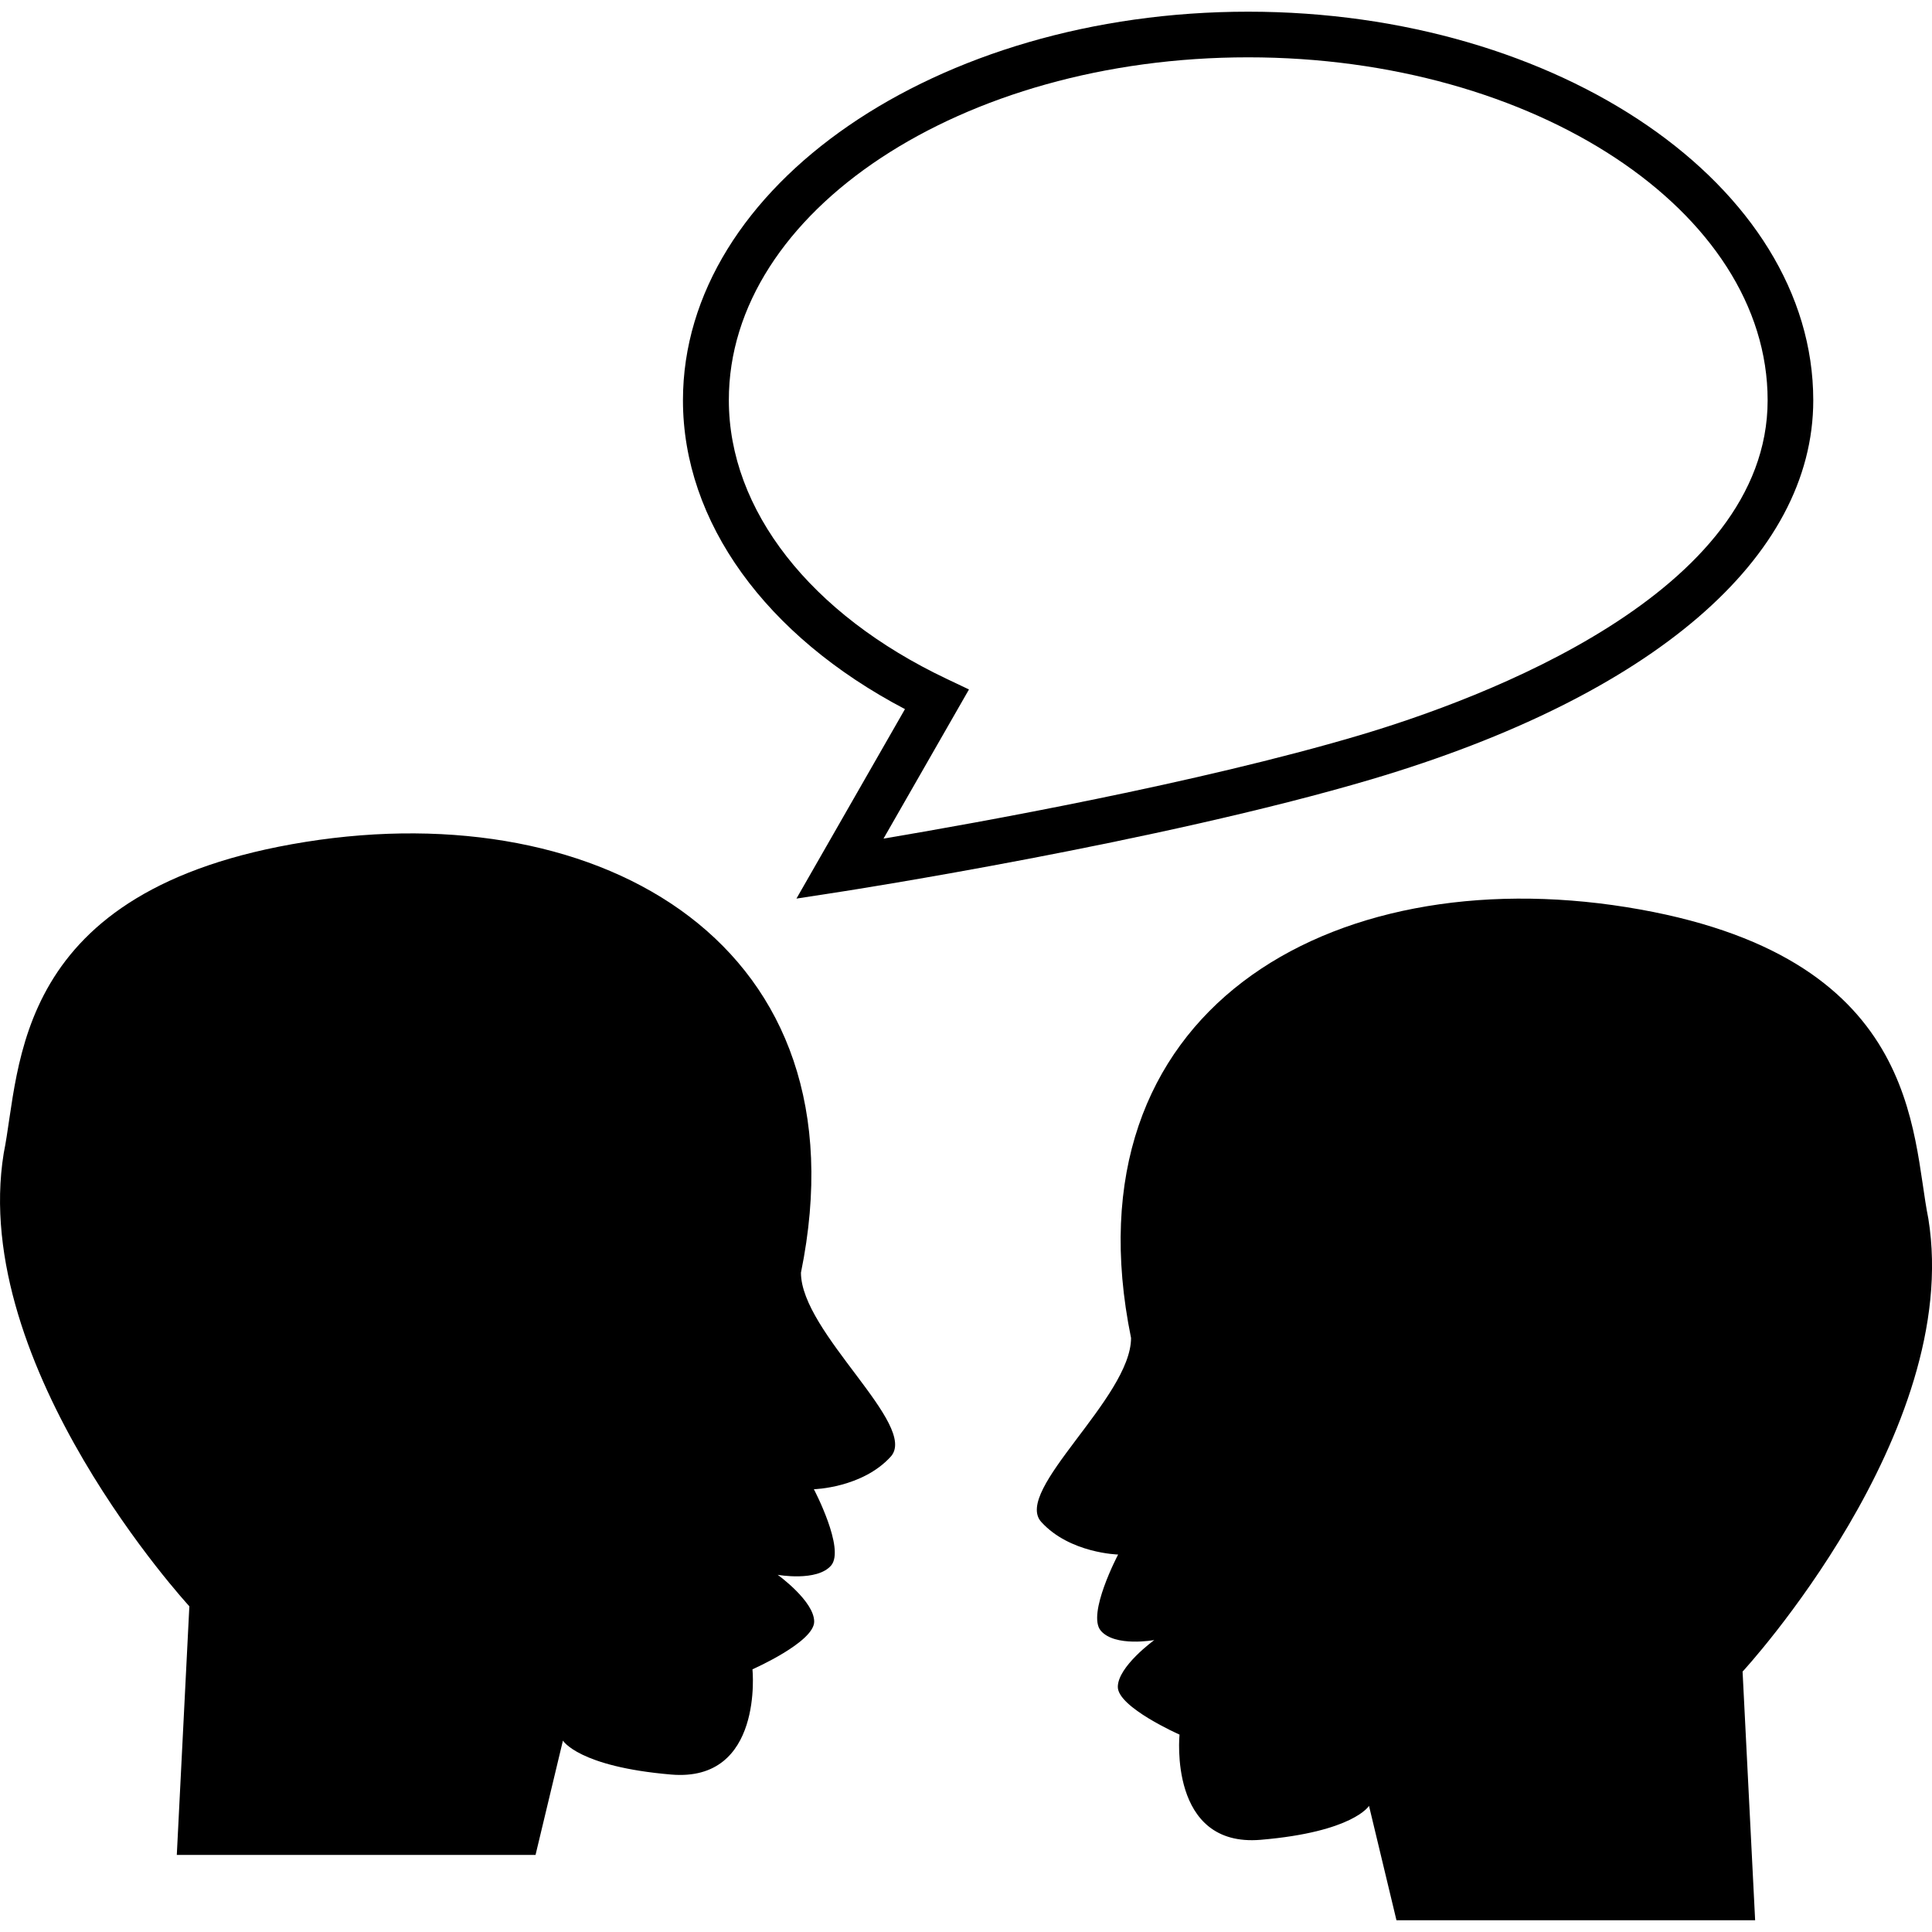
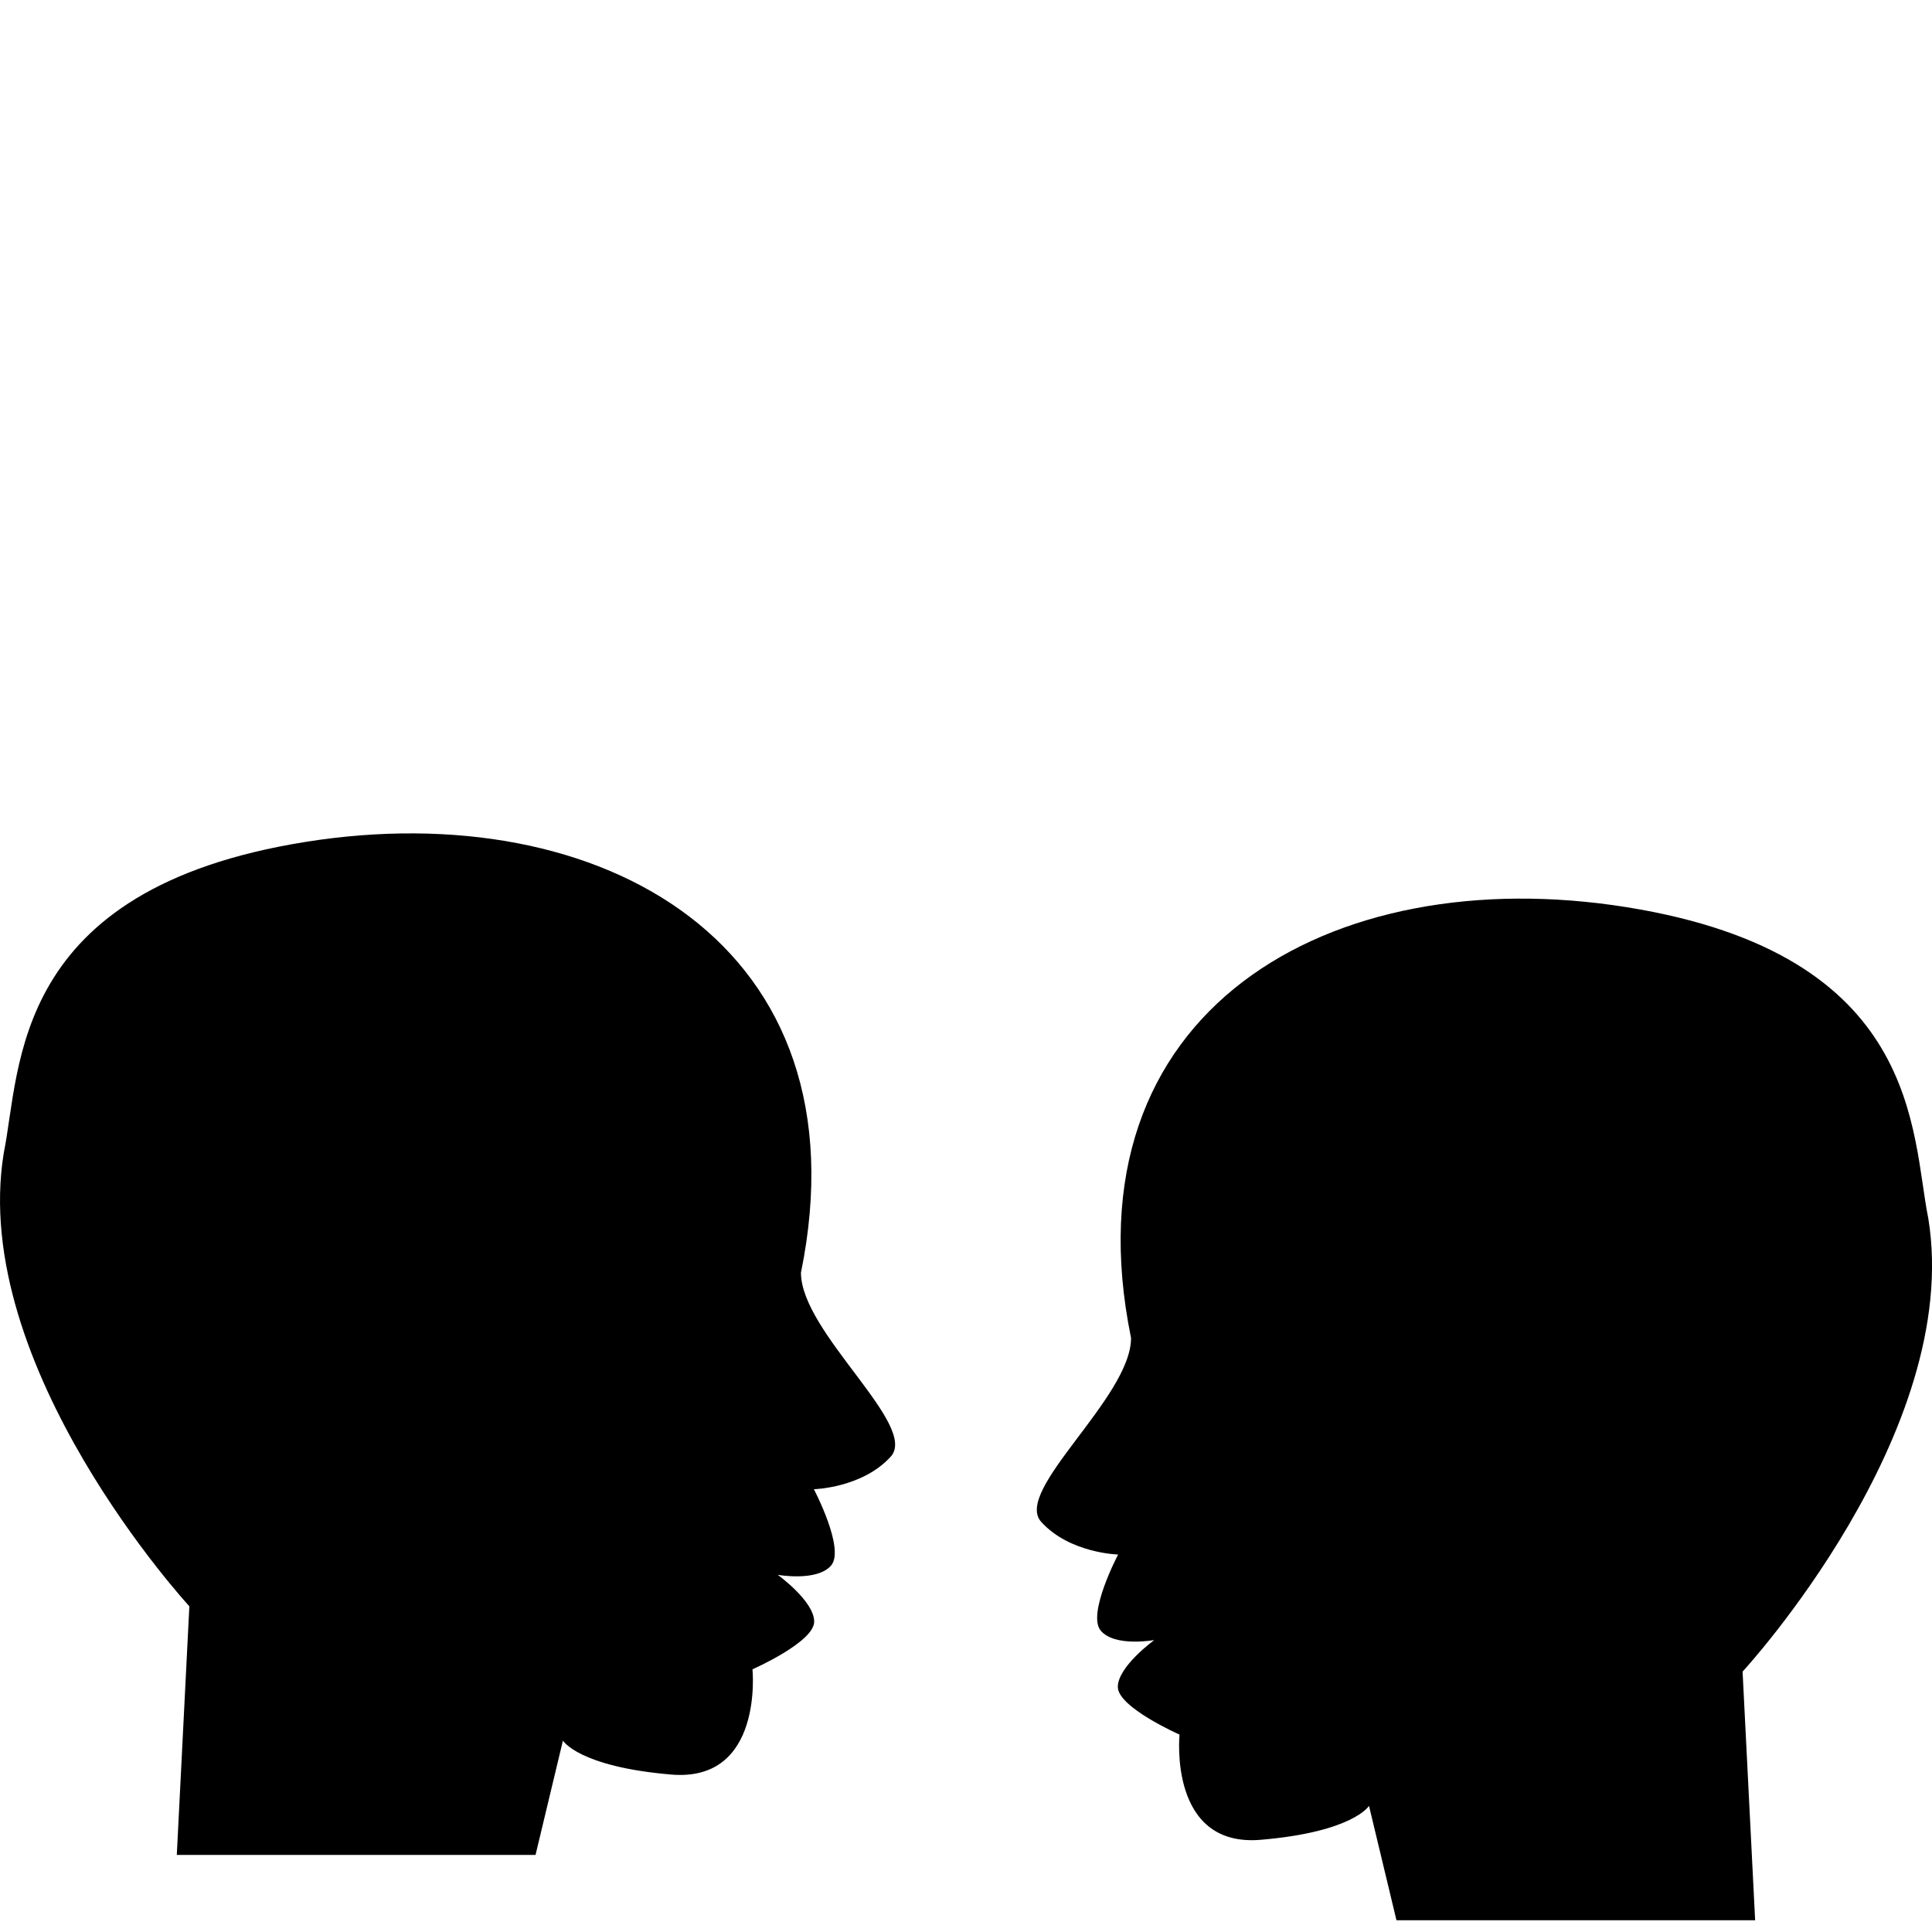
<svg xmlns="http://www.w3.org/2000/svg" fill="#000000" version="1.1" id="Capa_1" width="800px" height="800px" viewBox="0 0 31.242 31.242" xml:space="preserve">
  <g>
    <g>
      <path d="M4.943,13.614C0.162,14.376,0.341,17.27,0.06,18.65c-0.56,3.459,3.002,7.325,3.002,7.325l-0.203,4.021h5.801l0.443-1.849    c0,0,0.252,0.422,1.751,0.549c1.498,0.127,1.314-1.702,1.314-1.702s0.998-0.439,0.998-0.771s-0.59-0.757-0.59-0.757    s0.636,0.115,0.864-0.151c0.229-0.269-0.279-1.233-0.279-1.233s0.781-0.02,1.242-0.526s-1.451-2.007-1.451-2.976    C14.036,15.277,9.728,12.851,4.943,13.614z" />
      <path d="M31.183,19.707c-0.281-1.382-0.102-4.273-4.884-5.038c-4.783-0.764-9.092,1.665-8.009,6.967    c0,0.967-1.913,2.467-1.452,2.975s1.243,0.527,1.243,0.527s-0.509,0.966-0.28,1.232c0.229,0.268,0.865,0.151,0.865,0.151    s-0.59,0.427-0.59,0.758c0,0.33,0.998,0.771,0.998,0.771s-0.185,1.828,1.313,1.701c1.499-0.127,1.751-0.549,1.751-0.549    l0.444,1.85h5.8l-0.203-4.021C28.181,27.031,31.742,23.166,31.183,19.707z" />
-       <path d="M14.634,11.467l-1.755,3.064l0.757-0.117c0.05-0.008,5.091-0.79,8.549-1.814c4.536-1.346,7.137-3.577,7.137-6.127    c-0.001-3.465-4.099-6.284-9.139-6.284c-5.039,0-9.139,2.819-9.139,6.284C11.044,8.438,12.378,10.283,14.634,11.467z     M20.183,0.927c4.632,0,8.401,2.487,8.401,5.546c0,3.123-4.622,4.83-6.608,5.419c-2.614,0.774-6.155,1.411-7.689,1.669    l1.382-2.412l-0.36-0.171c-2.207-1.047-3.523-2.731-3.523-4.505C11.781,3.416,15.551,0.927,20.183,0.927z" />
    </g>
  </g>
</svg>